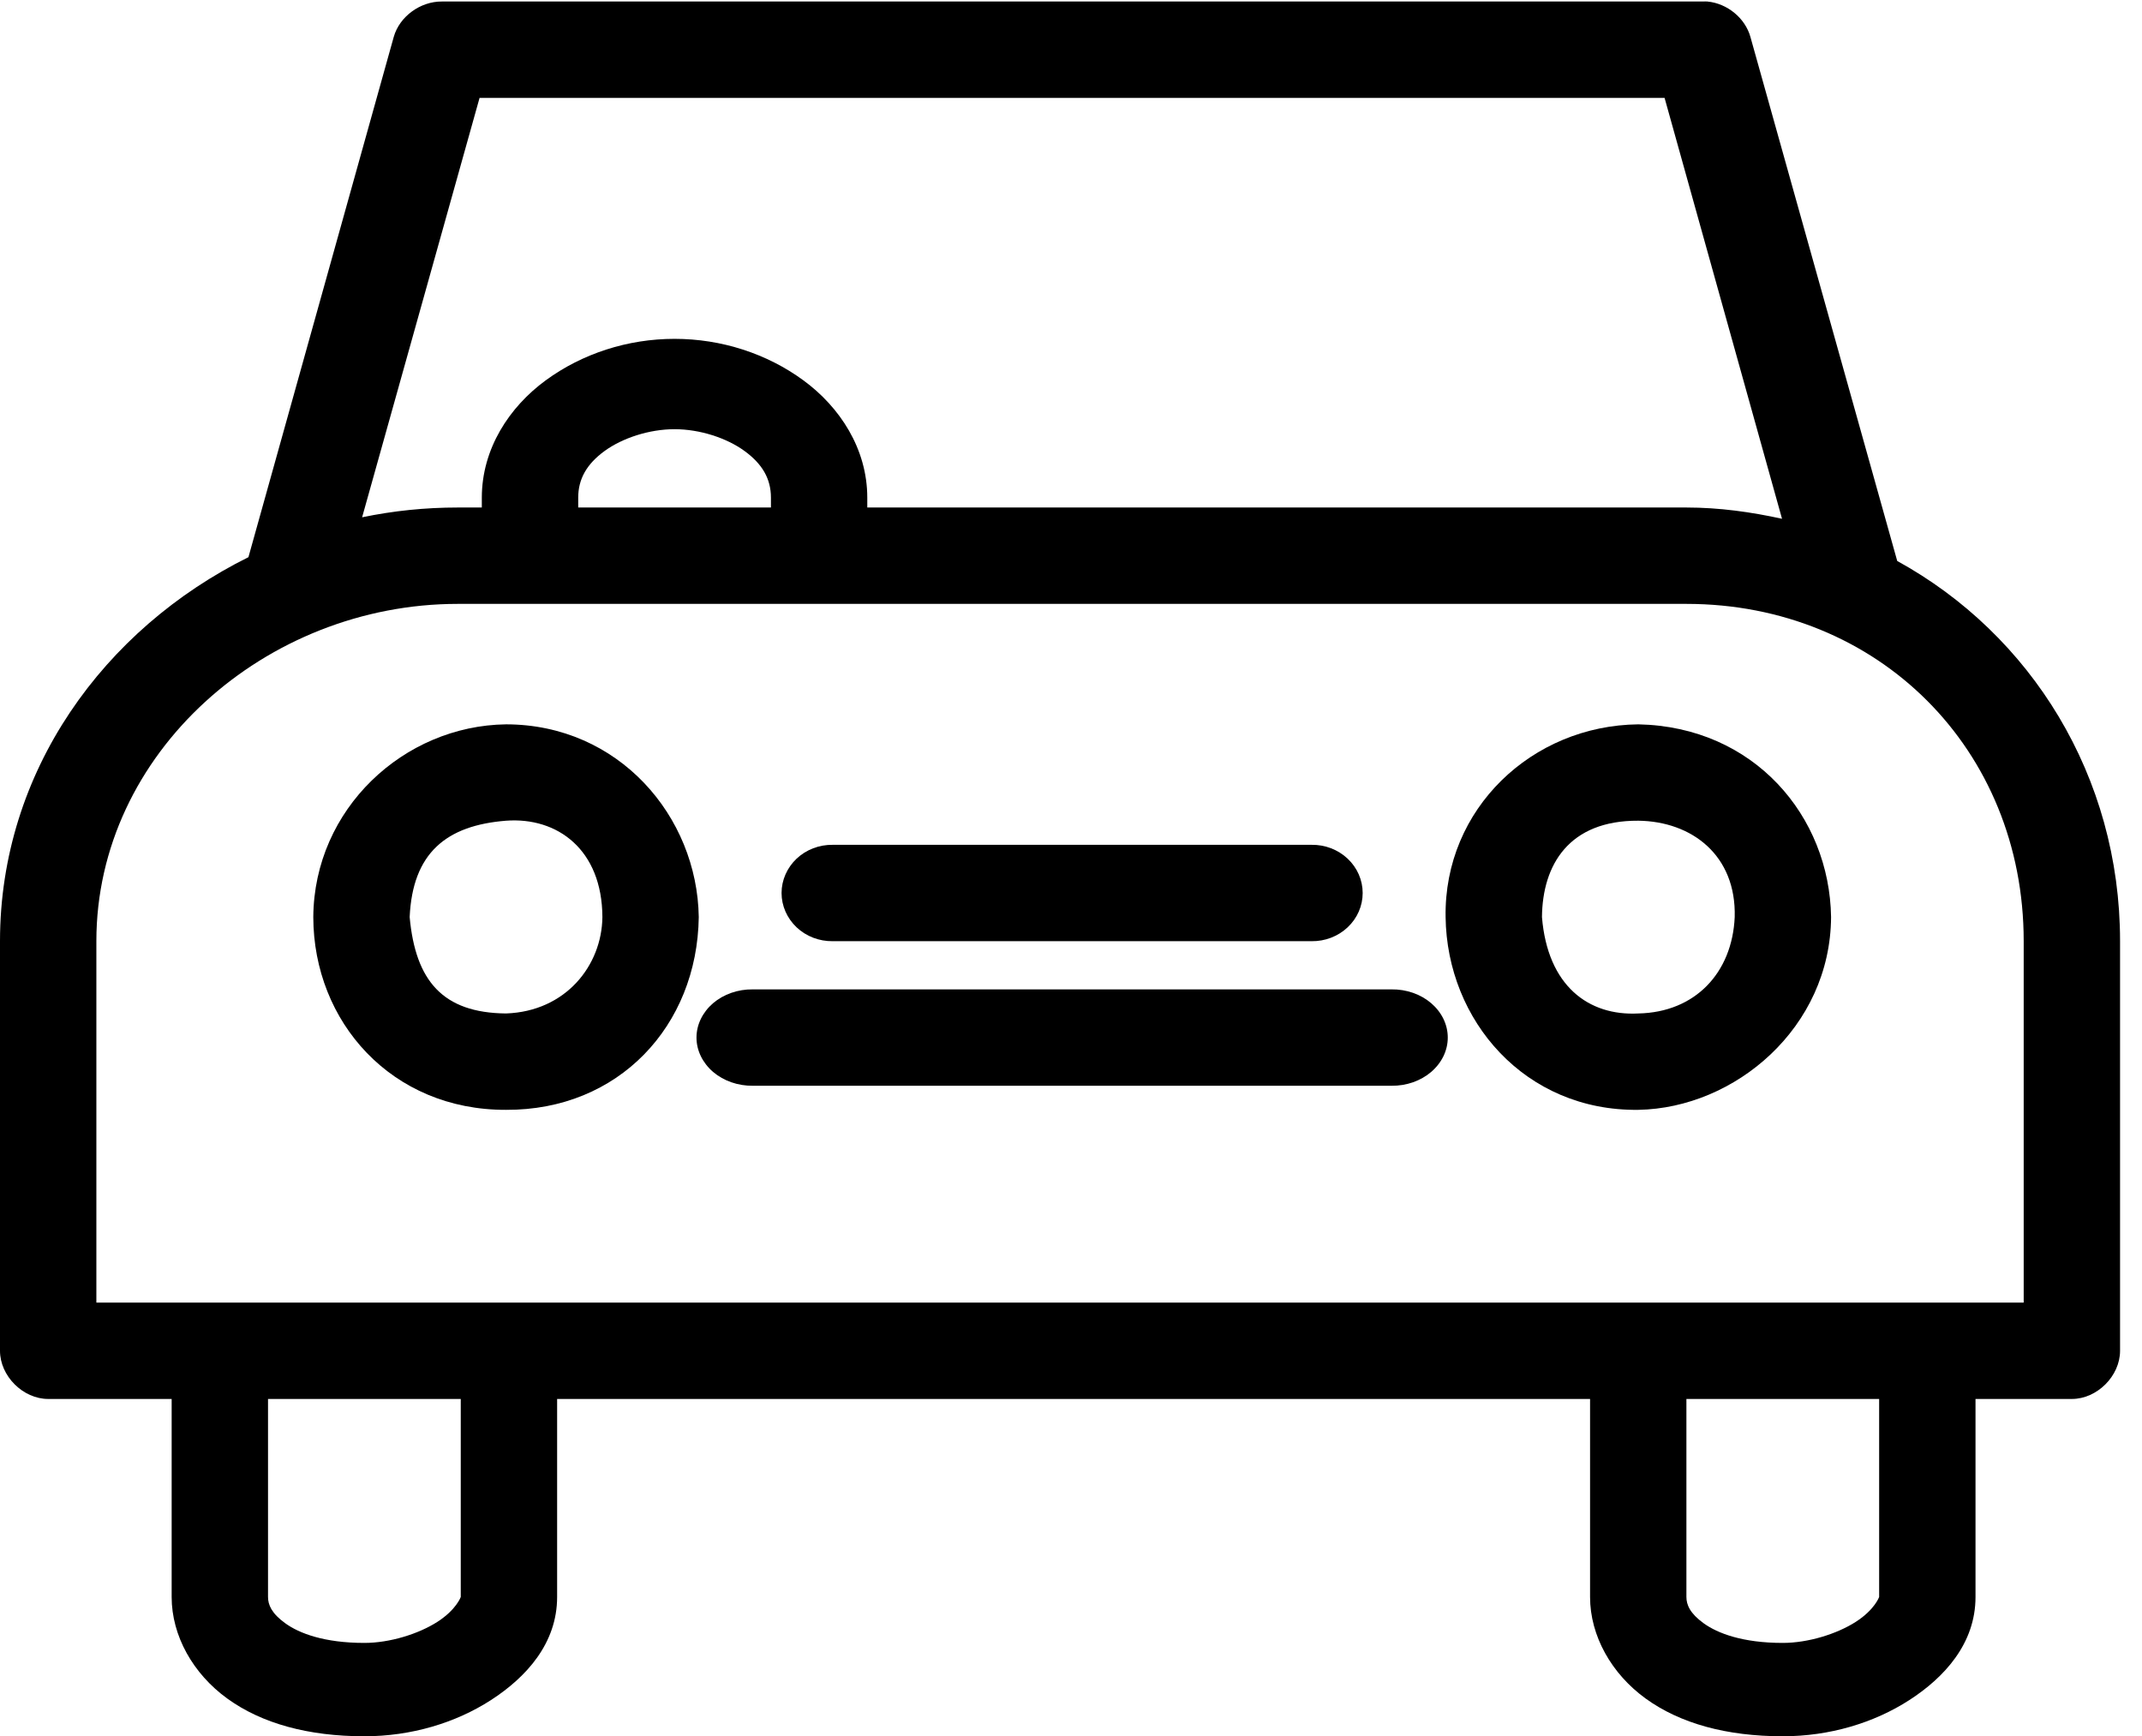
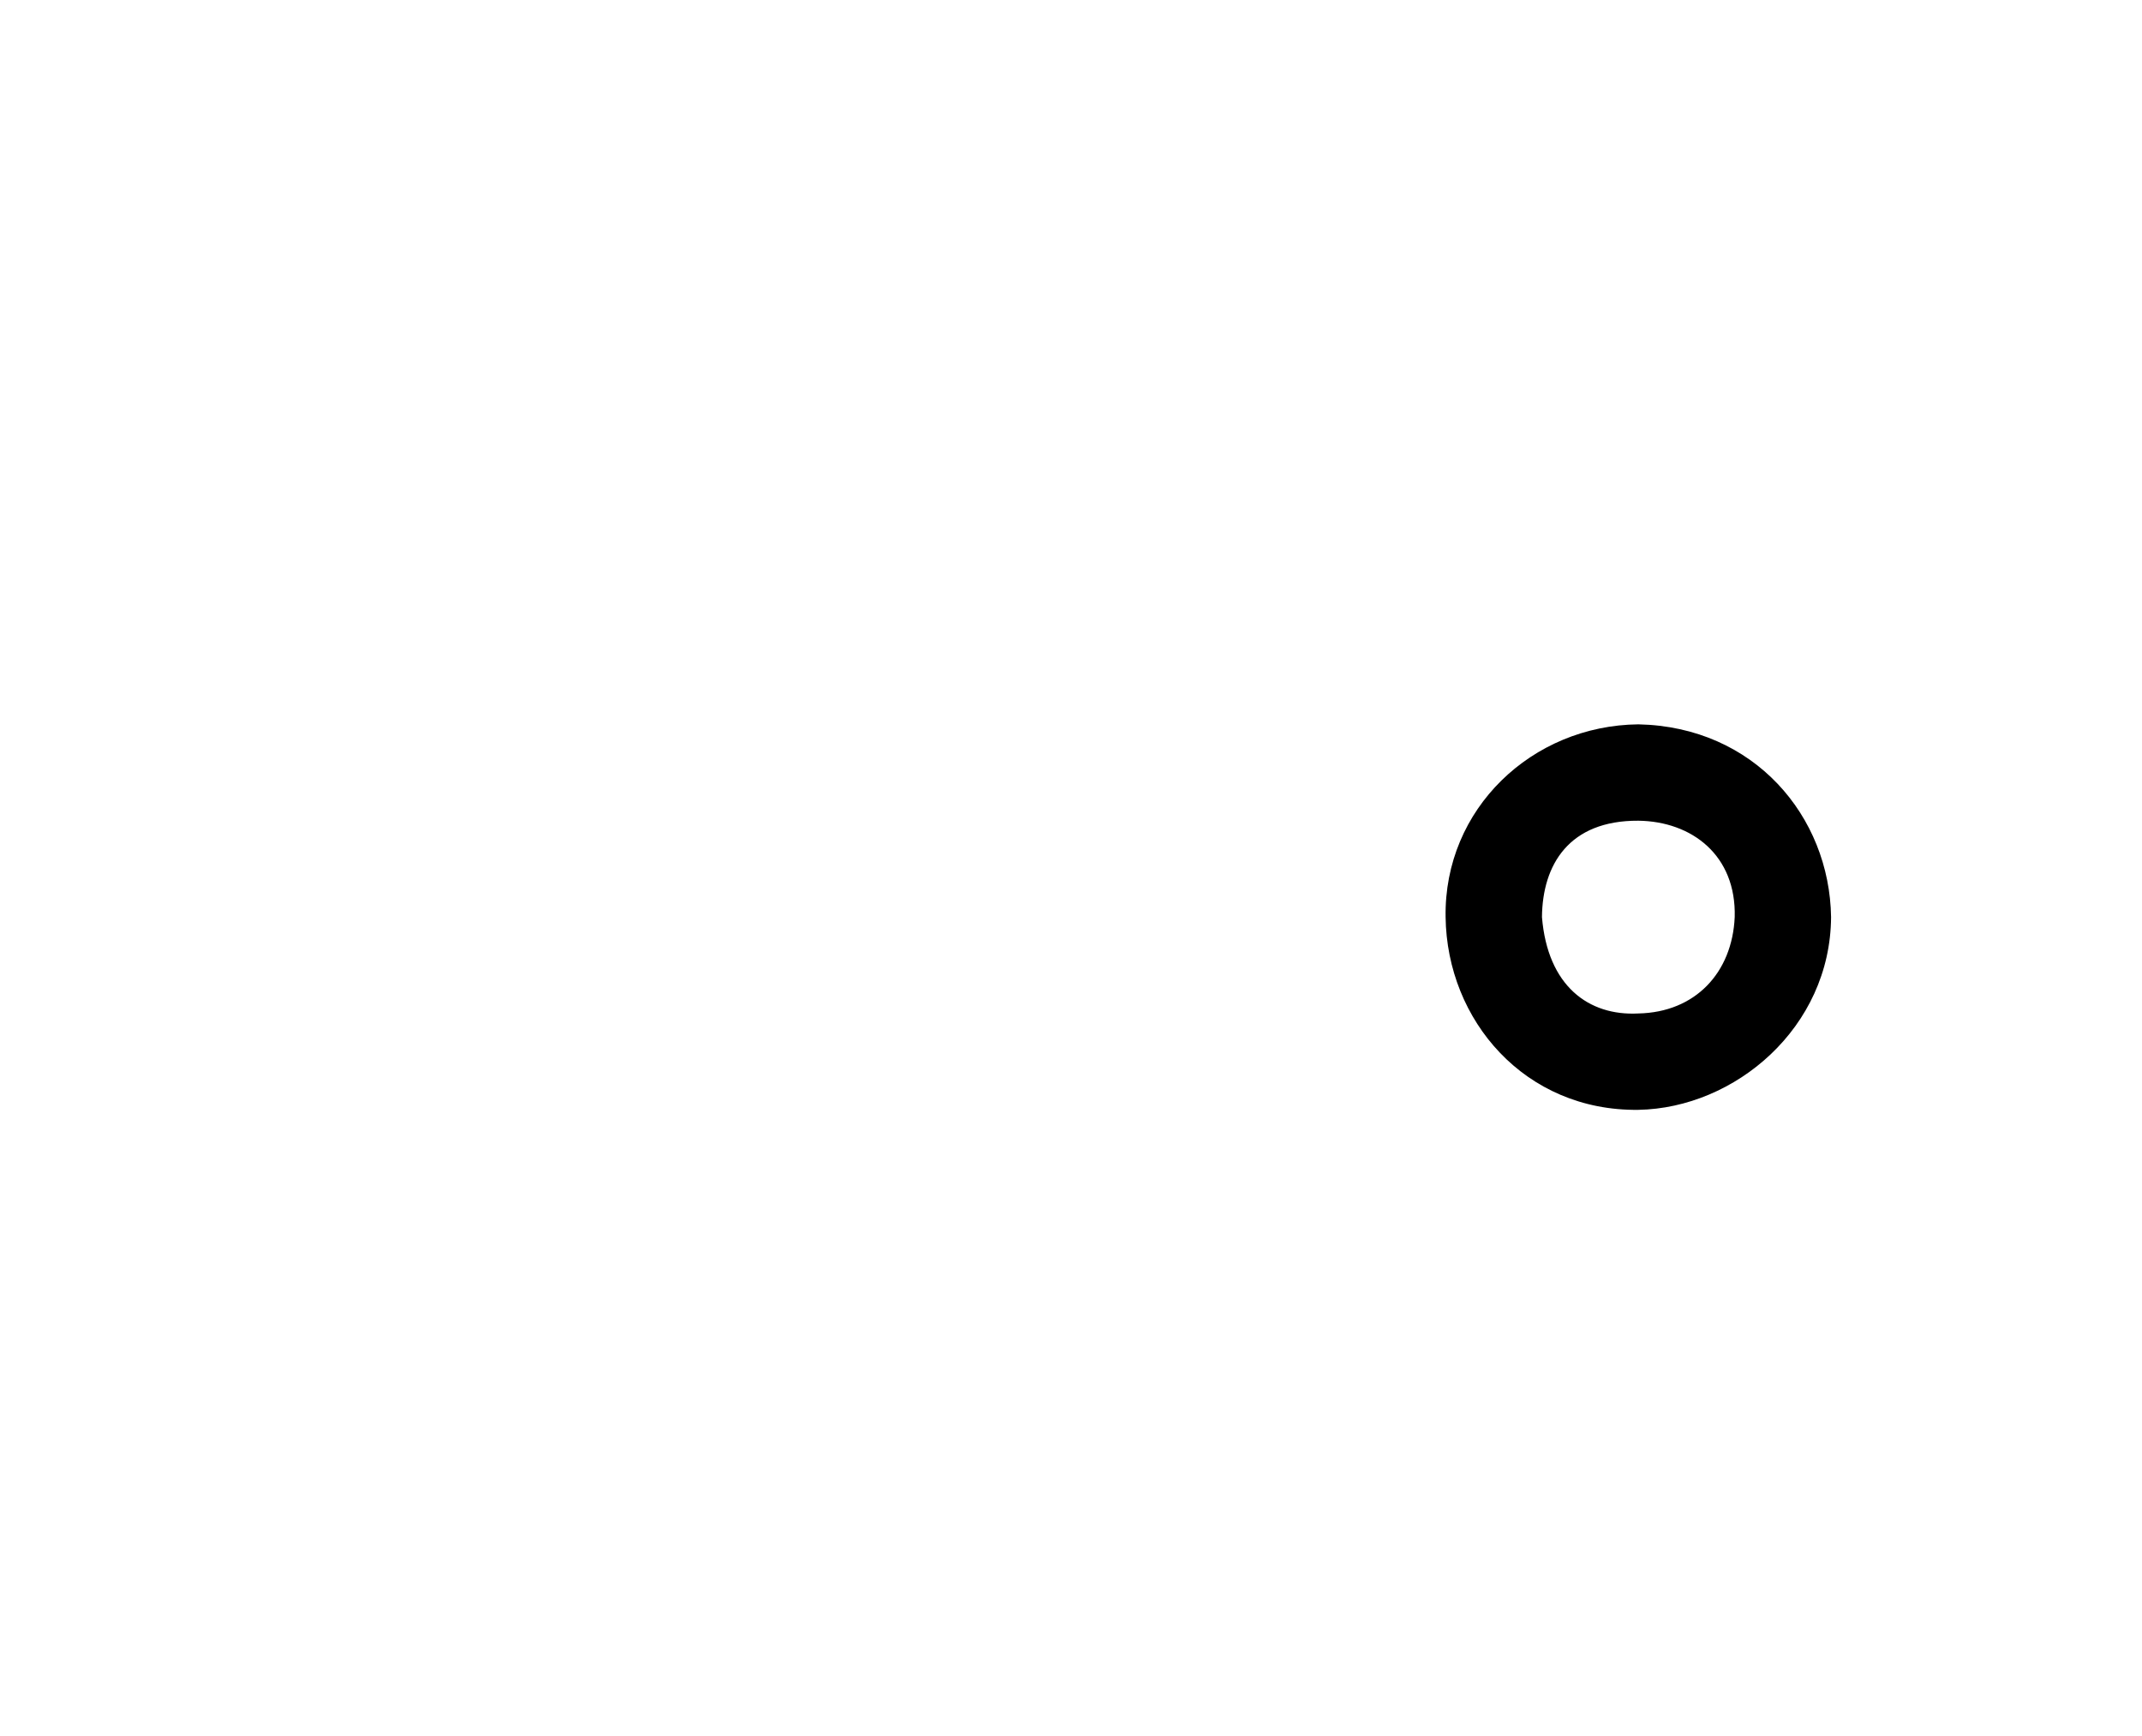
<svg xmlns="http://www.w3.org/2000/svg" width="95px" height="77px" viewBox="0 0 95 77" version="1.1">
  <title>Group 31</title>
  <desc>Created with Sketch.</desc>
  <g id="V3---Home-amends-&amp;-content-pages-Copy" stroke="none" stroke-width="1" fill="none" fill-rule="evenodd">
    <g id="Home---amended-(v2)" transform="translate(-752, -2011)" fill="#000000">
      <g id="Services" transform="translate(0, 1759)">
        <g id="Group-21" transform="translate(596, 169)">
          <g id="Group-31" transform="translate(156, 83.064)">
-             <path d="M75.729,0.004 C76.61,0.088 77.403,0.743 77.633,1.574 L84.144,24.814 C90.071,28.069 94.027,34.355 94.027,41.675 L94.027,59.84 C94.027,60.958 93.009,61.977 91.89,61.977 L87.616,61.977 L87.616,70.759 C87.616,72.82 86.243,74.323 84.678,75.333 C83.113,76.343 81.147,76.936 79.068,76.936 C76.577,76.936 74.515,76.368 72.991,75.266 C71.468,74.164 70.521,72.478 70.521,70.758 L70.521,61.977 L24.709,61.977 L24.709,70.758 C24.709,72.82 23.336,74.323 21.771,75.333 C20.205,76.343 18.239,76.936 16.161,76.936 C13.669,76.936 11.607,76.368 10.084,75.266 C8.56,74.164 7.613,72.478 7.613,70.758 L7.613,61.977 L2.137,61.977 C1.018,61.977 -1.91846539e-13,60.958 -1.91846539e-13,59.84 L-1.91846539e-13,41.675 C-1.91846539e-13,34.129 4.62,27.818 11.018,24.646 L17.463,1.573 C17.717,0.671 18.64,-0.005 19.6,0.003 L75.529,0.003 C75.596,-0.001 75.662,-0.001 75.729,0.003 L75.729,0.004 Z M73.826,4.278 L21.269,4.278 L16.06,22.877 C17.442,22.589 18.857,22.443 20.301,22.443 L21.369,22.443 L21.369,22.008 C21.369,19.834 22.592,17.981 24.208,16.8 C25.823,15.618 27.839,14.963 29.917,14.963 C31.996,14.963 34.012,15.618 35.627,16.8 C37.243,17.981 38.465,19.834 38.465,22.008 L38.465,22.443 L74.794,22.443 C76.255,22.443 77.67,22.643 79.035,22.943 L73.826,4.278 Z M29.918,18.97 C28.791,18.97 27.601,19.363 26.812,19.938 C26.024,20.514 25.644,21.174 25.644,22.009 L25.644,22.443 L34.192,22.443 L34.192,22.009 C34.192,21.17 33.812,20.515 33.023,19.938 C32.234,19.362 31.044,18.97 29.918,18.97 Z M74.794,26.717 L20.301,26.717 C11.791,26.717 4.274,33.324 4.274,41.676 L4.274,57.703 L89.753,57.703 L89.753,41.676 C89.753,33.165 83.305,26.717 74.794,26.717 Z M83.342,61.977 L74.794,61.977 L74.794,70.759 C74.794,71.101 74.949,71.485 75.562,71.927 C76.176,72.37 77.286,72.796 79.068,72.796 C80.195,72.796 81.468,72.399 82.307,71.861 C83.146,71.322 83.342,70.759 83.342,70.759 L83.342,61.977 Z M20.435,61.977 L11.887,61.977 L11.887,70.759 C11.887,71.101 12.041,71.485 12.655,71.927 C13.268,72.37 14.379,72.796 16.161,72.796 C17.288,72.796 18.561,72.399 19.4,71.861 C20.238,71.322 20.435,70.759 20.435,70.759 L20.435,61.977 Z" id="Fill-1" />
            <path d="M72.662,32.059 C77.804,32.164 81.143,36.137 81.21,40.607 C81.181,45.511 76.948,49.08 72.662,49.155 C67.641,49.218 64.172,45.198 64.114,40.607 C64.035,35.811 67.941,32.109 72.662,32.059 Z M72.662,36.333 C69.582,36.316 68.409,38.291 68.388,40.607 C68.638,43.662 70.458,44.998 72.662,44.881 C75.191,44.831 76.827,43.07 76.936,40.607 C77.011,37.865 75.033,36.362 72.662,36.333 Z" id="Fill-2" />
-             <path d="M22.443,32.059 C27.443,32.063 30.924,36.137 30.991,40.607 C30.924,45.44 27.43,49.18 22.443,49.155 C17.38,49.172 13.903,45.265 13.895,40.607 C13.928,35.807 17.91,32.118 22.443,32.059 Z M22.443,36.333 C19.796,36.542 18.298,37.761 18.169,40.607 C18.427,43.429 19.634,44.856 22.443,44.881 C25.097,44.789 26.692,42.748 26.717,40.607 C26.704,37.606 24.713,36.162 22.443,36.333 Z" id="Fill-3" />
-             <path d="M58.17,37.402 C58.767,37.393 59.343,37.615 59.768,38.015 C60.198,38.42 60.436,38.967 60.436,39.539 C60.436,40.111 60.198,40.657 59.768,41.062 C59.343,41.463 58.767,41.684 58.17,41.676 L36.934,41.676 C36.333,41.684 35.756,41.463 35.331,41.062 C34.905,40.657 34.663,40.111 34.663,39.539 C34.663,38.967 34.905,38.42 35.331,38.015 C35.757,37.615 36.333,37.393 36.934,37.402 L58.17,37.402 Z" id="Fill-4" />
-             <path d="M61.714,43.813 C62.373,43.804 63.008,44.025 63.475,44.426 C63.947,44.831 64.21,45.378 64.21,45.95 C64.21,46.521 63.947,47.068 63.475,47.473 C63.008,47.874 62.374,48.095 61.714,48.087 L33.39,48.087 C32.731,48.095 32.097,47.874 31.625,47.473 C31.157,47.068 30.89,46.521 30.89,45.95 C30.89,45.378 31.157,44.831 31.625,44.426 C32.097,44.025 32.731,43.804 33.39,43.813 L61.714,43.813 Z" id="Fill-5" />
          </g>
        </g>
      </g>
    </g>
  </g>
</svg>